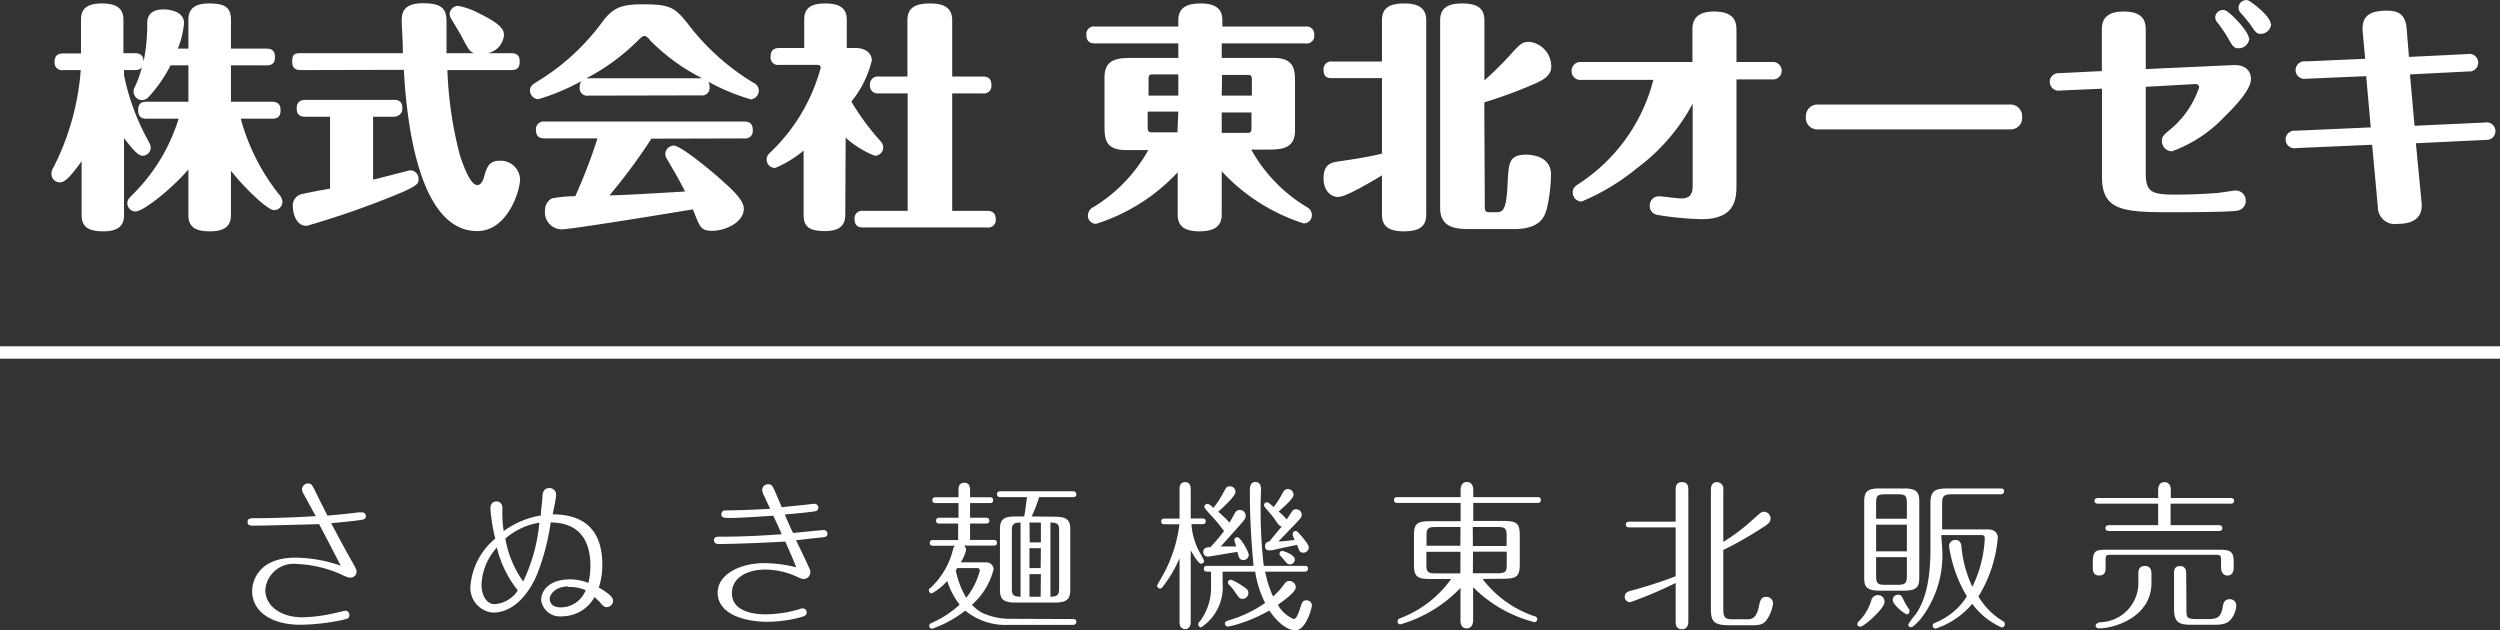
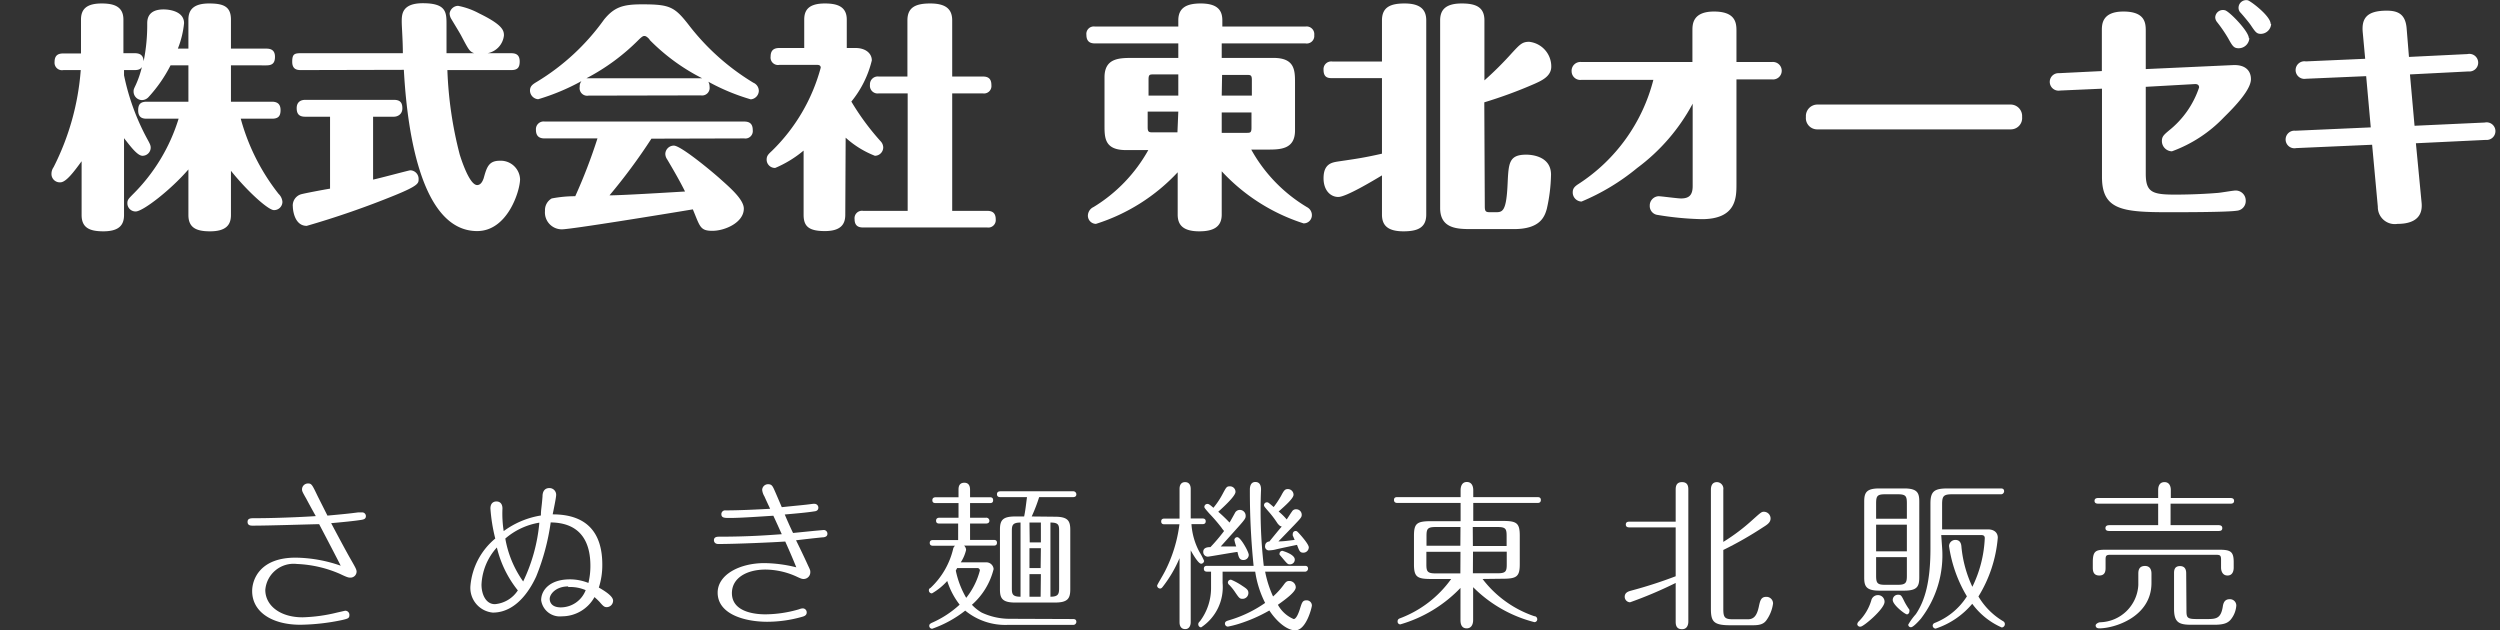
<svg xmlns="http://www.w3.org/2000/svg" viewBox="0 0 201.56 50.81">
  <rect x="0" y="0" width="201.56" height="50.81" fill="#333333" stroke="none" />
  <defs>
    <style>.cls-1{fill:#fff;}.cls-2{fill:none;stroke:#fff;stroke-miterlimit:10;}</style>
  </defs>
  <g id="Layer_2" data-name="Layer 2">
    <g id="スクロール前ヘッダー">
      <path class="cls-1" d="M10,6.07a18.57,18.57,0,0,0,1.86,5.11c.23.42.29.54.29.73a.66.66,0,0,1-.66.65c-.42,0-1-.8-1.49-1.42v6.2c0,.83-.43,1.31-1.67,1.31-1.08,0-1.75-.27-1.75-1.31V13c-.6.82-1.25,1.7-1.71,1.7A.67.67,0,0,1,4.15,14a.92.92,0,0,1,.17-.52A20.67,20.67,0,0,0,6.51,5.65H5.11A.6.6,0,0,1,4.4,5c0-.58.33-.69.71-.69H6.53V1.58C6.53.72,7,.28,8.2.28c1,0,1.75.25,1.75,1.3V4.29h.92c.61,0,.69.36.71.65a14.72,14.72,0,0,0,.29-3.05c0-.33.05-1.13,1.32-1.13.52,0,1.65.17,1.65,1.11a7.55,7.55,0,0,1-.5,2.05h.85V1.58c0-.86.5-1.3,1.67-1.3s1.76.25,1.76,1.3V3.92h2.86c.41,0,.69.16.69.66s-.21.69-.69.69H18.62V8.2h3.3c.41,0,.7.16.7.68s-.22.69-.7.69H19.41a17,17,0,0,0,3.05,6.06,1,1,0,0,1,.31.64.67.67,0,0,1-.69.67c-.44,0-2.09-1.46-3.46-3.17v3.57c0,.83-.44,1.31-1.69,1.31-1.07,0-1.74-.27-1.74-1.31V13.66c-1.42,1.65-3.67,3.39-4.25,3.39a.66.66,0,0,1-.67-.67c0-.27.1-.36.44-.71a14.63,14.63,0,0,0,3.69-6.1H11.83c-.31,0-.69-.06-.69-.68,0-.46.17-.69.69-.69h3.36V5.27H13.75A11.42,11.42,0,0,1,12,7.8a.75.75,0,0,1-.54.27.69.69,0,0,1-.69-.69c0-.14,0-.17.17-.52a7.83,7.83,0,0,0,.5-1.46c-.09.14-.21.25-.59.25H10Z" />
      <path class="cls-1" d="M24.25,5.65c-.31,0-.69-.06-.69-.67s.17-.69.69-.69h8.23c0-1-.09-2.15-.09-2.54,0-.57,0-1.49,1.7-1.49C36,.26,36,1,36,2c0,.79,0,1.5,0,2.29h2.23c-.38-.14-.44-.27-1.06-1.44-.11-.21-.71-1.19-.82-1.38a.94.94,0,0,1-.1-.39.71.71,0,0,1,.68-.61,5.93,5.93,0,0,1,1.7.61c1.85.9,2,1.35,2,1.77a1.63,1.63,0,0,1-1.32,1.44h1.9c.42,0,.69.15.69.67s-.21.69-.69.69H36.07a31.29,31.29,0,0,0,1,6.83c.06.18.75,2.44,1.4,2.44.35,0,.48-.44.52-.53.25-.89.4-1.43,1.3-1.43a1.56,1.56,0,0,1,1.64,1.48c0,.94-1,4.19-3.46,4.19-5,0-5.74-9.93-5.91-13Zm5.83,3.76v5.07c.46-.09,2.9-.75,3-.75a.69.69,0,0,1,.67.71c0,.33,0,.52-1.88,1.29a71.2,71.2,0,0,1-7.14,2.48c-1,0-1.12-1.31-1.12-1.54a.94.94,0,0,1,.64-1c.26-.08,1.86-.38,2.36-.46V9.41h-2c-.46,0-.69-.19-.69-.69s.33-.67.69-.67h7.14c.52,0,.69.23.69.69s-.36.67-.69.67Z" />
      <path class="cls-1" d="M47.45,7.71A.61.61,0,0,1,46.74,7a.68.68,0,0,1,.14-.46A17.6,17.6,0,0,1,43.39,8a.71.71,0,0,1-.66-.69c0-.38.23-.52.58-.73a18.28,18.28,0,0,0,5.39-5C49.53.56,50.24.35,51.77.35,54,.35,54.38.54,55.52,2a18.93,18.93,0,0,0,5.22,4.67.72.72,0,0,1,.44.65.71.71,0,0,1-.65.69,16.81,16.81,0,0,1-3.42-1.42.88.88,0,0,1,.1.42.61.61,0,0,1-.71.68Zm5.07,3.47a46,46,0,0,1-3.38,4.57c1,0,4.73-.23,6.09-.31-.39-.79-.86-1.61-1.44-2.59a.8.8,0,0,1-.15-.44.69.69,0,0,1,.69-.67c.59,0,3.28,2.26,3.8,2.74.8.71,1.84,1.63,1.84,2.34,0,1.12-1.52,1.79-2.53,1.79s-1-.35-1.58-1.73c-2.4.4-9.83,1.61-10.56,1.61A1.36,1.36,0,0,1,43.94,17a1.08,1.08,0,0,1,.54-1,9.94,9.94,0,0,1,1.9-.18,43.73,43.73,0,0,0,1.79-4.66H43.92c-.29,0-.71-.06-.71-.69a.62.62,0,0,1,.71-.67H60c.4,0,.69.15.69.69a.6.6,0,0,1-.69.67Zm-.15-8c-.19-.21-.31-.28-.42-.28s-.21.07-.43.28a17.08,17.08,0,0,1-4.24,3.13h9.33A16.19,16.19,0,0,1,52.37,3.21Z" />
      <path class="cls-1" d="M68.15,17.32c0,.75-.35,1.31-1.65,1.31s-1.71-.39-1.71-1.31V12.14a9,9,0,0,1-2.29,1.4.67.67,0,0,1-.69-.67c0-.31.14-.44.43-.71a14.71,14.71,0,0,0,3.93-6.7c0-.23-.21-.23-.33-.23h-3a.6.6,0,0,1-.71-.67c0-.58.35-.69.71-.69h2V1.58c0-.77.36-1.3,1.67-1.3,1,0,1.76.25,1.76,1.3V3.87h.71c.79,0,1.31.42,1.31,1a8.34,8.34,0,0,1-1.65,3.32A20.19,20.19,0,0,0,71,11.39a.75.75,0,0,1,.21.5.68.68,0,0,1-.67.67,7.62,7.62,0,0,1-2.36-1.46Zm8.62-9.79V17h2.82c.4,0,.69.15.69.69a.6.6,0,0,1-.69.65h-10c-.29,0-.69-.06-.69-.67a.6.6,0,0,1,.69-.67h3.59V7.53H70.85a.62.62,0,0,1-.71-.69.63.63,0,0,1,.71-.67h2.31V1.64C73.16.56,73.87.28,75,.28c1.31,0,1.77.5,1.77,1.36V6.17h2.47c.41,0,.69.15.69.69a.6.6,0,0,1-.69.67Z" />
      <path class="cls-1" d="M98.5,4.67h4.18c1.71,0,1.73,1,1.73,2v3.85c0,1.54-1.21,1.54-2.27,1.54h-1.26a12.4,12.4,0,0,0,4.51,4.65.72.72,0,0,1,.38.63.66.66,0,0,1-.67.67,15.38,15.38,0,0,1-6.6-4.2V17.3c0,1-.68,1.35-1.81,1.35-1.36,0-1.74-.56-1.74-1.35V13.89a15.31,15.31,0,0,1-6.59,4.16.66.66,0,0,1-.65-.67.78.78,0,0,1,.46-.69,12.48,12.48,0,0,0,4.41-4.59h-1.8c-1.73,0-1.73-1-1.73-2V6.23c0-1.56,1.21-1.56,2.27-1.56H95V3.5H88.28c-.28,0-.69-.06-.69-.69a.6.6,0,0,1,.69-.67H95v-.5c0-1,.65-1.36,1.8-1.36,1.36,0,1.75.55,1.75,1.36v.5h6.7a.62.62,0,0,1,.71.69.61.61,0,0,1-.71.67H98.5ZM95,6h-2c-.29,0-.4,0-.4.4V7.71H95Zm0,3H92.53v1.26c0,.39.11.41.4.41h2ZM98.5,7.71h2.43V6.44c0-.39-.11-.4-.4-.4h-2Zm0,3h2c.29,0,.4,0,.4-.41V9.07H98.5Z" />
      <path class="cls-1" d="M111.42,14.14c-.73.44-2.9,1.74-3.52,1.74s-1.19-.52-1.19-1.51c0-1.18.69-1.27,1.17-1.35,1.58-.23,2.17-.32,3.54-.63V6.3h-4c-.29,0-.71,0-.71-.67a.62.62,0,0,1,.71-.67h4V1.64c0-1.08.71-1.36,1.82-1.36,1.28,0,1.75.5,1.75,1.36V17.3c0,1.08-.73,1.35-1.83,1.35-1.28,0-1.74-.48-1.74-1.35Zm8.29,2.49c0,.44.09.48.46.48h.38c.58,0,.9,0,1-2.32.08-1.63.1-2.32,1.5-2.32.17,0,2,0,2,1.61a13.48,13.48,0,0,1-.34,2.76c-.18.64-.54,1.63-2.65,1.63h-3.38c-1.13,0-2.57,0-2.57-1.7V1.64c0-.86.46-1.36,1.74-1.36,1.12,0,1.83.28,1.83,1.36V6.48a27.12,27.12,0,0,0,2.22-2.21c.64-.69.83-.9,1.39-.9a2,2,0,0,1,1.78,2c0,.79-.79,1.14-1.4,1.41a36.43,36.43,0,0,1-4,1.47Z" />
      <path class="cls-1" d="M127.5,6.44a.7.7,0,0,1-.79-.69A.71.71,0,0,1,127.5,5h8.95V2.46c0-.48,0-1.53,1.74-1.53S140,1.85,140,2.48V5h2.86a.71.71,0,0,1,.79.71.7.7,0,0,1-.79.69H140v8.44c0,1.08,0,2.83-2.8,2.83a24.69,24.69,0,0,1-3.61-.35.72.72,0,0,1-.58-.73.75.75,0,0,1,.71-.77c.21,0,1.52.18,1.81.18.65,0,.94-.27.94-1V8.36A15.62,15.62,0,0,1,132,13.54a17.83,17.83,0,0,1-4.49,2.71.73.73,0,0,1-.71-.73c0-.29.1-.46.5-.71a14.18,14.18,0,0,0,6-8.37Z" />
      <path class="cls-1" d="M162.15,8.43a.93.93,0,0,1,.88,1,.91.91,0,0,1-.88,1H146.47a.91.91,0,0,1-.87-1,.93.93,0,0,1,.89-1Z" />
      <path class="cls-1" d="M180,5.25c1.08-.06,1.48.5,1.48,1.13,0,.83-1.21,2.13-2.17,3.07a11,11,0,0,1-4.2,2.75.83.83,0,0,1-.81-.83c0-.36.16-.5.56-.84a7.45,7.45,0,0,0,2.44-3.48c0-.17-.1-.29-.37-.27L173,7v7c0,1.5.52,1.69,2.36,1.69,1.44,0,2.78-.08,3.34-.13.25,0,1.32-.2,1.55-.2a.81.81,0,0,1,.81.83.78.78,0,0,1-.73.8c-.77.12-4.42.12-5.51.12-3.72,0-5.35-.19-5.35-2.84V7.15l-3.38.15a.71.71,0,0,1-.83-.69A.7.7,0,0,1,166,5.9l3.46-.17V2.46c0-.48,0-1.53,1.74-1.53S173,1.85,173,2.48V5.57Zm1.35-2.17a.86.86,0,0,1-.85.81c-.4,0-.5-.16-.86-.81a11.48,11.48,0,0,0-.9-1.31.65.65,0,0,1-.14-.36.62.62,0,0,1,.79-.58C179.73.91,181.31,2.52,181.31,3.08Zm1.76-1.15a.85.85,0,0,1-.82.8c-.35,0-.44-.13-.83-.71-.11-.17-.65-.82-.82-1a.55.55,0,0,1-.16-.39.62.62,0,0,1,.73-.61C181.42.05,183.07,1.29,183.07,1.93Z" />
      <path class="cls-1" d="M195.24,16.36c.14,1.5-1.15,1.69-1.94,1.69a1.37,1.37,0,0,1-1.59-1.38l-.46-5-6.12.27a.71.71,0,1,1-.06-1.4l6.07-.27-.37-4.13-4.86.21a.71.71,0,1,1,0-1.4l4.78-.21-.2-2.17c-.09-1.11.35-1.71,1.94-1.71.94,0,1.5.31,1.6,1.4l.19,2.33,4.72-.23a.71.71,0,1,1,.08,1.4L194.3,6l.37,4.14,5.66-.26a.71.71,0,1,1,.08,1.4l-5.63.27Z" />
      <path class="cls-1" d="M20.38,42.38c-.15,0-.42,0-.42-.3s.26-.3.57-.3c2.13,0,4.77-.15,4.93-.17-.14-.24-.68-1.23-.75-1.37-.33-.58-.36-.64-.36-.8a.48.48,0,0,1,.49-.46c.28,0,.33.1.76,1l.8,1.59c1.76-.16,1.93-.19,2.49-.26l.31,0a.3.3,0,0,1,.3.3c0,.24-.2.27-.34.3-.61.1-1.69.2-2.46.27.1.19,1.1,2.08,1.53,2.83s.52.91.52,1.08a.49.49,0,0,1-.49.48c-.15,0-.23,0-.85-.3a9.64,9.64,0,0,0-3.47-.8,2.29,2.29,0,0,0-2.55,2.09c0,1.25,1.18,2.21,3,2.21a12.87,12.87,0,0,0,2.77-.38l.66-.15a.33.33,0,0,1,.35.35c0,.26-.13.29-.59.4a17.23,17.23,0,0,1-3.37.38c-2.23,0-3.88-1-3.88-2.72,0-.91.61-2.69,3.5-2.69a11.35,11.35,0,0,1,3.64.65c-.26-.52-.9-1.75-1.74-3.35C24.69,42.28,21.66,42.38,20.38,42.38Z" />
      <path class="cls-1" d="M45.31,49.69a1.52,1.52,0,0,1-1.68-1.3c0-.83.73-1.68,2.31-1.68a4,4,0,0,1,1.5.29,5.79,5.79,0,0,0,.16-1.39c0-1.75-.66-3.46-3.2-3.49a18.33,18.33,0,0,1-1.17,4.36c-.27.58-1.38,2.91-3.5,2.91a2,2,0,0,1-1.8-2.18,5.57,5.57,0,0,1,2-3.79A13.74,13.74,0,0,1,39.54,41c0-.5.32-.57.48-.57.34,0,.49.24.49.57a9.25,9.25,0,0,0,.1,1.82,6.91,6.91,0,0,1,3-1.26c0-.49.06-.61.13-1.54,0-.39.17-.67.55-.67a.54.54,0,0,1,.55.55c0,.23-.22,1.26-.28,1.57,2.71,0,4,1.43,4,4.05a5.87,5.87,0,0,1-.28,1.85c.43.25,1.15.68,1.15,1.06a.52.52,0,0,1-.52.52c-.18,0-.28-.08-.56-.41a5.33,5.33,0,0,0-.42-.4A3,3,0,0,1,45.31,49.69Zm-5.25-5.55a4.74,4.74,0,0,0-1.24,3c0,.74.33,1.57,1.08,1.57a2.45,2.45,0,0,0,1.85-1.11A8.76,8.76,0,0,1,40.06,44.14Zm3.42-2a5.56,5.56,0,0,0-2.74,1.28,8.46,8.46,0,0,0,1.44,3.46A13.75,13.75,0,0,0,43.48,42.19Zm2.33,5.14c-1,0-1.49.63-1.49,1,0,.16.06.69.9.69a2.16,2.16,0,0,0,2-1.39A3.17,3.17,0,0,0,45.81,47.33Z" />
      <path class="cls-1" d="M65.16,45.62c.17.35.17.38.17.51a.54.54,0,0,1-.52.55c-.13,0-.18,0-.6-.2a6.15,6.15,0,0,0-2.49-.56c-1.49,0-2.71.66-2.71,1.9,0,1.66,2.2,1.71,2.71,1.71a9.81,9.81,0,0,0,2.71-.41.83.83,0,0,1,.3-.07.32.32,0,0,1,.31.33c0,.24-.22.31-.37.35a10.31,10.31,0,0,1-2.81.4c-1.82,0-4-.61-4-2.35,0-1.43,1.74-2.38,3.78-2.38a11.08,11.08,0,0,1,2.56.34c-.32-.8-.57-1.36-.89-2.08-1,.07-4,.2-5.39.2-.33,0-.36-.24-.36-.3,0-.29.27-.29.47-.29,2.39,0,4-.13,5-.2-.24-.53-.45-1-.68-1.49-1.12.07-2.65.18-3.51.18-.42,0-.68,0-.68-.31a.3.3,0,0,1,.34-.3c1.07,0,2.52-.07,3.59-.13-.13-.29-.16-.33-.46-1a1.27,1.27,0,0,1-.18-.52.47.47,0,0,1,.48-.46c.26,0,.34.12.46.37,0,0,.09.19.64,1.48,1.52-.16,1.7-.16,2.52-.27l.13,0a.31.31,0,0,1,.3.3c0,.26-.22.3-.34.31-.47.08-1.44.17-2.37.25.21.5.43,1,.67,1.49l1.7-.17.78-.07a.3.3,0,0,1,.29.28c0,.09,0,.27-.33.31-.13,0-1.88.2-2.2.24C64.53,44.27,64.85,44.94,65.16,45.62Z" />
      <path class="cls-1" d="M86.5,49.91c.09,0,.28,0,.28.23a.25.25,0,0,1-.28.24H81.26a5.09,5.09,0,0,1-3.44-1.15,9.19,9.19,0,0,1-2.66,1.46.23.23,0,0,1-.24-.23c0-.12.06-.16.17-.23a8.09,8.09,0,0,0,2.28-1.48,6.13,6.13,0,0,1-1-1.91,4.94,4.94,0,0,1-1.23,1,.24.24,0,0,1-.25-.23c0-.09,0-.14.13-.21a6.3,6.3,0,0,0,1.84-3.2A.5.5,0,0,1,77,44H75.25c-.1,0-.29,0-.29-.23s.2-.23.29-.23h2V42.21H75.76c-.11,0-.29,0-.29-.23s.2-.24.29-.24h1.52V40.56H75.46c-.11,0-.29,0-.29-.23s.2-.24.29-.24h1.82V39.5c0-.17,0-.58.47-.58s.46.47.46.58v.59h1.58c.1,0,.28,0,.28.24s-.19.23-.28.23H78.21v1.18h1.28a.25.25,0,0,1,.28.24c0,.21-.19.23-.28.23H78.21v1.32H80.1c.1,0,.28,0,.28.23s-.19.23-.28.23H77.73a.5.5,0,0,1,.16.35,3.15,3.15,0,0,1-.43,1h2a.59.59,0,0,1,.65.54,5.63,5.63,0,0,1-1.75,2.88,3.5,3.5,0,0,0,.79.63,5.32,5.32,0,0,0,2.17.5ZM77.06,46a7.27,7.27,0,0,0,.84,2.2A5.92,5.92,0,0,0,79,46a.19.19,0,0,0-.2-.2H77.17Zm8-4.34c1.07,0,1.23.36,1.23,1.07v4.78c0,.74-.2,1.07-1.23,1.07H81.84c-1.06,0-1.22-.37-1.22-1.07V42.71c0-.74.19-1.07,1.22-1.07h.73c.1-.47.14-.88.23-1.56H80.67c-.09,0-.29,0-.29-.23s.2-.24.29-.24H86.5a.25.25,0,0,1,.28.24c0,.22-.19.23-.28.23H83.78a13,13,0,0,1-.6,1.56Zm-2.78.47c-.69,0-.7.26-.7.74v4.5c0,.48,0,.74.7.74Zm.74,1.6h.9v-1.6H83Zm.9.47H83V45.8h.9Zm0,2.09H83v1.82h.9Zm.77,1.82c.66,0,.7-.24.7-.74v-4.5c0-.51,0-.74-.7-.74Z" />
      <path class="cls-1" d="M96,50.16c0,.27-.12.56-.44.56-.08,0-.46,0-.46-.56V45a10.16,10.16,0,0,1-1.31,2.25c-.09.12-.15.2-.26.2a.25.25,0,0,1-.24-.22c0-.09.38-.68.63-1.16a11.42,11.42,0,0,0,1.17-3.8H93.9c-.1,0-.28,0-.28-.23s.19-.23.28-.23h1.2V39.42c0-.55.38-.55.44-.55.43,0,.46.4.46.55V41.8h.92c.09,0,.29,0,.29.23s-.2.23-.29.23h-.86a5.46,5.46,0,0,0,.65,2.25,5.38,5.38,0,0,1,.37.71.25.25,0,0,1-.24.23c-.22,0-.66-.75-.84-1.08Zm9.18-4.54c.1,0,.28,0,.28.23a.25.25,0,0,1-.28.24H102a8.87,8.87,0,0,0,.64,2,5.91,5.91,0,0,0,.9-1c.14-.18.22-.25.41-.25a.52.52,0,0,1,.52.51c0,.38-.87,1-1.44,1.41a2.61,2.61,0,0,0,1.27,1.15c.22,0,.41-.52.5-.8.17-.55.22-.71.54-.71a.42.42,0,0,1,.43.42c0,.14-.45,2-1.34,2-.7,0-1.54-.76-2.09-1.6a12.38,12.38,0,0,1-2.47,1.08,8.34,8.34,0,0,1-.87.22.24.24,0,0,1-.24-.24c0-.18.16-.22.32-.27A10,10,0,0,0,102,48.61a8.22,8.22,0,0,1-.8-2.52H98.57V47a3.88,3.88,0,0,1-1.73,3.58.24.24,0,0,1-.23-.25c0-.05,0-.12.14-.25a4.46,4.46,0,0,0,.89-2.73V46.09h-.29c-.1,0-.29,0-.29-.24s.2-.23.29-.23h3.72a59.19,59.19,0,0,1-.3-6.15c0-.1,0-.61.44-.61s.46.43.46.62a39.33,39.33,0,0,0,.22,6.14Zm-6.7-3.08a14,14,0,0,0-1-1.16c-.34-.39-.38-.44-.38-.52a.24.24,0,0,1,.24-.23c.09,0,.14,0,.49.31a6.43,6.43,0,0,0,.74-1.11c.3-.56.33-.62.59-.62a.44.44,0,0,1,.45.45c0,.34-1,1.25-1.39,1.6a12.13,12.13,0,0,1,.91.87c.07-.11.37-.65.44-.78a.44.44,0,0,1,.39-.24.47.47,0,0,1,.47.47c0,.18,0,.24-.62.93l-1.39,1.55c.7,0,.89,0,1.25,0a3.33,3.33,0,0,1-.15-.53.23.23,0,0,1,.24-.22c.26,0,.92,1.18.92,1.43a.42.42,0,0,1-.43.41c-.32,0-.38-.21-.48-.65-.14,0-2.29.38-2.38.38a.37.37,0,0,1-.38-.38c0-.27.19-.39.58-.39.55-.57,1-1.16,1.1-1.3C98.62,42.73,98.58,42.69,98.48,42.54Zm.78,4.2a5,5,0,0,1,.91.5c.34.22.48.33.48.56a.47.47,0,0,1-.47.48c-.23,0-.28-.07-.57-.49a4.17,4.17,0,0,0-.48-.61A.34.34,0,0,1,99,47,.23.23,0,0,1,99.26,46.74ZM103,42.2a7.73,7.73,0,0,0-.76-1c-.3-.35-.33-.39-.33-.47a.23.23,0,0,1,.24-.23c.09,0,.1,0,.54.38a8.08,8.08,0,0,0,.59-.89c.24-.46.32-.56.56-.56a.46.46,0,0,1,.45.46c0,.29-.66.87-1.2,1.35a5,5,0,0,1,.65.64c.11-.16.34-.53.42-.63a.36.36,0,0,1,.34-.19.44.44,0,0,1,.45.44c0,.2-.06.26-.63.86-.35.36-.9.94-1.25,1.29.45,0,.87-.07,1.31-.12l-.15-.35a.28.28,0,0,1,0-.13.23.23,0,0,1,.23-.24c.1,0,.15.06.29.21s.77.86.77,1.11a.44.44,0,0,1-.43.43c-.29,0-.33-.13-.52-.63-.25.05-1.45.3-1.72.37a2.31,2.31,0,0,1-.49.07A.31.31,0,0,1,102,44a.34.34,0,0,1,.34-.34c.49-.6.7-.86,1-1.21C103.21,42.42,103.16,42.39,103,42.2Zm.39,2.21s1,.27,1,.7a.38.38,0,0,1-.39.39c-.15,0-.18,0-.54-.43s-.3-.34-.3-.41A.24.24,0,0,1,103.43,44.41Z" />
      <path class="cls-1" d="M119.53,46.68a8.8,8.8,0,0,0,4.17,3c.12,0,.24.09.24.26a.23.23,0,0,1-.23.22,10.72,10.72,0,0,1-4.94-2.82V50c0,.27-.1.66-.52.66s-.5-.36-.5-.66V47.4a10.92,10.92,0,0,1-4.85,2.94.22.22,0,0,1-.22-.24c0-.17.11-.22.22-.26A8.93,8.93,0,0,0,117,46.68h-1.62c-1.12,0-1.38-.16-1.38-1.18V43.2c0-1,.23-1.18,1.38-1.18h2.38V40.55h-5.07c-.09,0-.3,0-.3-.24s.19-.23.3-.23h5.07v-.56c0-.27.09-.66.5-.66s.52.36.52.66v.56h5.17c.09,0,.28,0,.28.23s-.18.24-.28.24h-5.17V42h2.38c1.12,0,1.37.17,1.37,1.18v2.3c0,1-.24,1.18-1.37,1.18Zm-1.78-4.19h-2c-.67,0-.74.16-.74.74V44h2.73Zm0,2H115v1c0,.57.07.74.74.74h2Zm1-.47h2.72v-.79c0-.58-.06-.74-.73-.74h-2Zm0,2.2h2c.67,0,.73-.17.73-.74v-1h-2.72Z" />
      <path class="cls-1" d="M135.1,42.52h-3.72c-.09,0-.3,0-.3-.23s.2-.23.3-.23h3.72V39.5c0-.2,0-.63.51-.63s.51.42.51.63V50.1c0,.09,0,.63-.51.63s-.51-.43-.51-.63V47a33.76,33.76,0,0,1-3.68,1.56.45.45,0,0,1-.43-.44c0-.36.32-.44.48-.49a36,36,0,0,0,3.63-1.17Zm3.84,6.58c0,.71.13.83.83.83h1.14c.48,0,.73-.27.89-1,.11-.52.18-.81.61-.81a.53.53,0,0,1,.54.54,3,3,0,0,1-.53,1.34c-.22.31-.53.41-1.08.41h-1.86c-1.34,0-1.54-.31-1.54-1.34V39.48c0-.21.05-.61.49-.61a.53.53,0,0,1,.51.61v4.21a15.57,15.57,0,0,0,2.36-1.78c.65-.58.72-.65.91-.65a.54.54,0,0,1,.54.54c0,.32-.25.49-.62.72a29.06,29.06,0,0,1-3.19,1.82Z" />
      <path class="cls-1" d="M149.74,50.34a.36.36,0,0,1,.13-.25,4,4,0,0,0,1-1.68.55.55,0,0,1,.52-.43.53.53,0,0,1,.55.54c0,.58-1.7,2-1.92,2A.23.23,0,0,1,149.74,50.34Zm5-3.78c0,.74-.19,1.06-1.22,1.06h-2c-1.07,0-1.22-.36-1.22-1.06V40.44c0-.74.19-1.06,1.22-1.06h2c1.07,0,1.22.36,1.22,1.06Zm-1-4.74V40.59c0-.59-.08-.74-.74-.74h-1c-.64,0-.74.13-.74.74v1.23Zm-2.48.48v2.15h2.48V42.3Zm0,2.62v1.49c0,.61.1.74.74.74h1c.66,0,.74-.17.74-.74V44.92Zm2.48,4.61c-.15,0-1.14-.76-1.14-1.16a.42.42,0,0,1,.43-.42c.24,0,.27.06.53.59a5.33,5.33,0,0,0,.38.61.38.38,0,0,1,0,.16A.24.24,0,0,1,153.78,49.53Zm2.84-5.39a8.37,8.37,0,0,1-1.71,5.74c-.17.2-.62.69-.8.69a.21.21,0,0,1-.22-.21,4.94,4.94,0,0,1,.61-.84c.76-1.12,1.18-2.69,1.18-5.28V40.59c0-1,.33-1.21,1.4-1.21h4.26c.09,0,.28,0,.28.23a.25.25,0,0,1-.28.24h-3.89c-.72,0-.83.14-.83.83v2h3.68c.56,0,.81.3.81.67a10.69,10.69,0,0,1-1.56,4.74,5.67,5.67,0,0,0,2,2,.26.26,0,0,1,.13.23.27.27,0,0,1-.25.27,5.86,5.86,0,0,1-2.38-1.91,6.52,6.52,0,0,1-2.95,2,.25.25,0,0,1-.24-.23.24.24,0,0,1,.15-.22,5.43,5.43,0,0,0,2.61-2.15,10.86,10.86,0,0,1-1.44-4.05.51.51,0,0,1,.51-.5c.44,0,.48.4.49.57a9.68,9.68,0,0,0,.88,3.21,9.83,9.83,0,0,0,1-3.92c0-.2-.12-.25-.28-.25h-3.23Z" />
      <path class="cls-1" d="M180.09,45.76c0,.22-.06.64-.5.64s-.52-.43-.52-.64v-.64c0-.32-.07-.39-.38-.39h-8.55c-.33,0-.38.08-.38.39v.64c0,.22,0,.64-.51.64s-.52-.43-.52-.64v-.44c0-1,.31-1,1.24-1h8.89c.95,0,1.23.11,1.23,1ZM174,39.5c0-.23.07-.63.51-.63s.51.42.51.63v.65h4.75c.13,0,.35,0,.35.23s-.2.23-.35.23H175v1.73h3.82c.13,0,.35,0,.35.24s-.21.23-.35.23H170.1c-.13,0-.35,0-.35-.23s.22-.24.35-.24H174V40.61h-4.78c-.13,0-.35,0-.35-.23s.22-.23.35-.23H174Zm-1.6,6.78c0-.21,0-.65.54-.65s.52.55.52.65V47c0,2.75-3,3.66-4.2,3.66-.25,0-.3-.13-.3-.24s.21-.24.35-.25a3.17,3.17,0,0,0,3.09-3Zm3.88,2.82c0,.68,0,.81.83.81H178c.71,0,1.06-.08,1.21-1,.06-.45.26-.6.56-.6a.51.51,0,0,1,.53.51,2,2,0,0,1-.48,1.17c-.22.23-.51.38-1.28.38h-1.88c-1,0-1.38-.2-1.38-1.29V46.24c0-.21,0-.6.48-.6s.5.41.5.6Z" />
-       <line class="cls-2" y1="28.42" x2="201.56" y2="28.42" />
    </g>
  </g>
</svg>